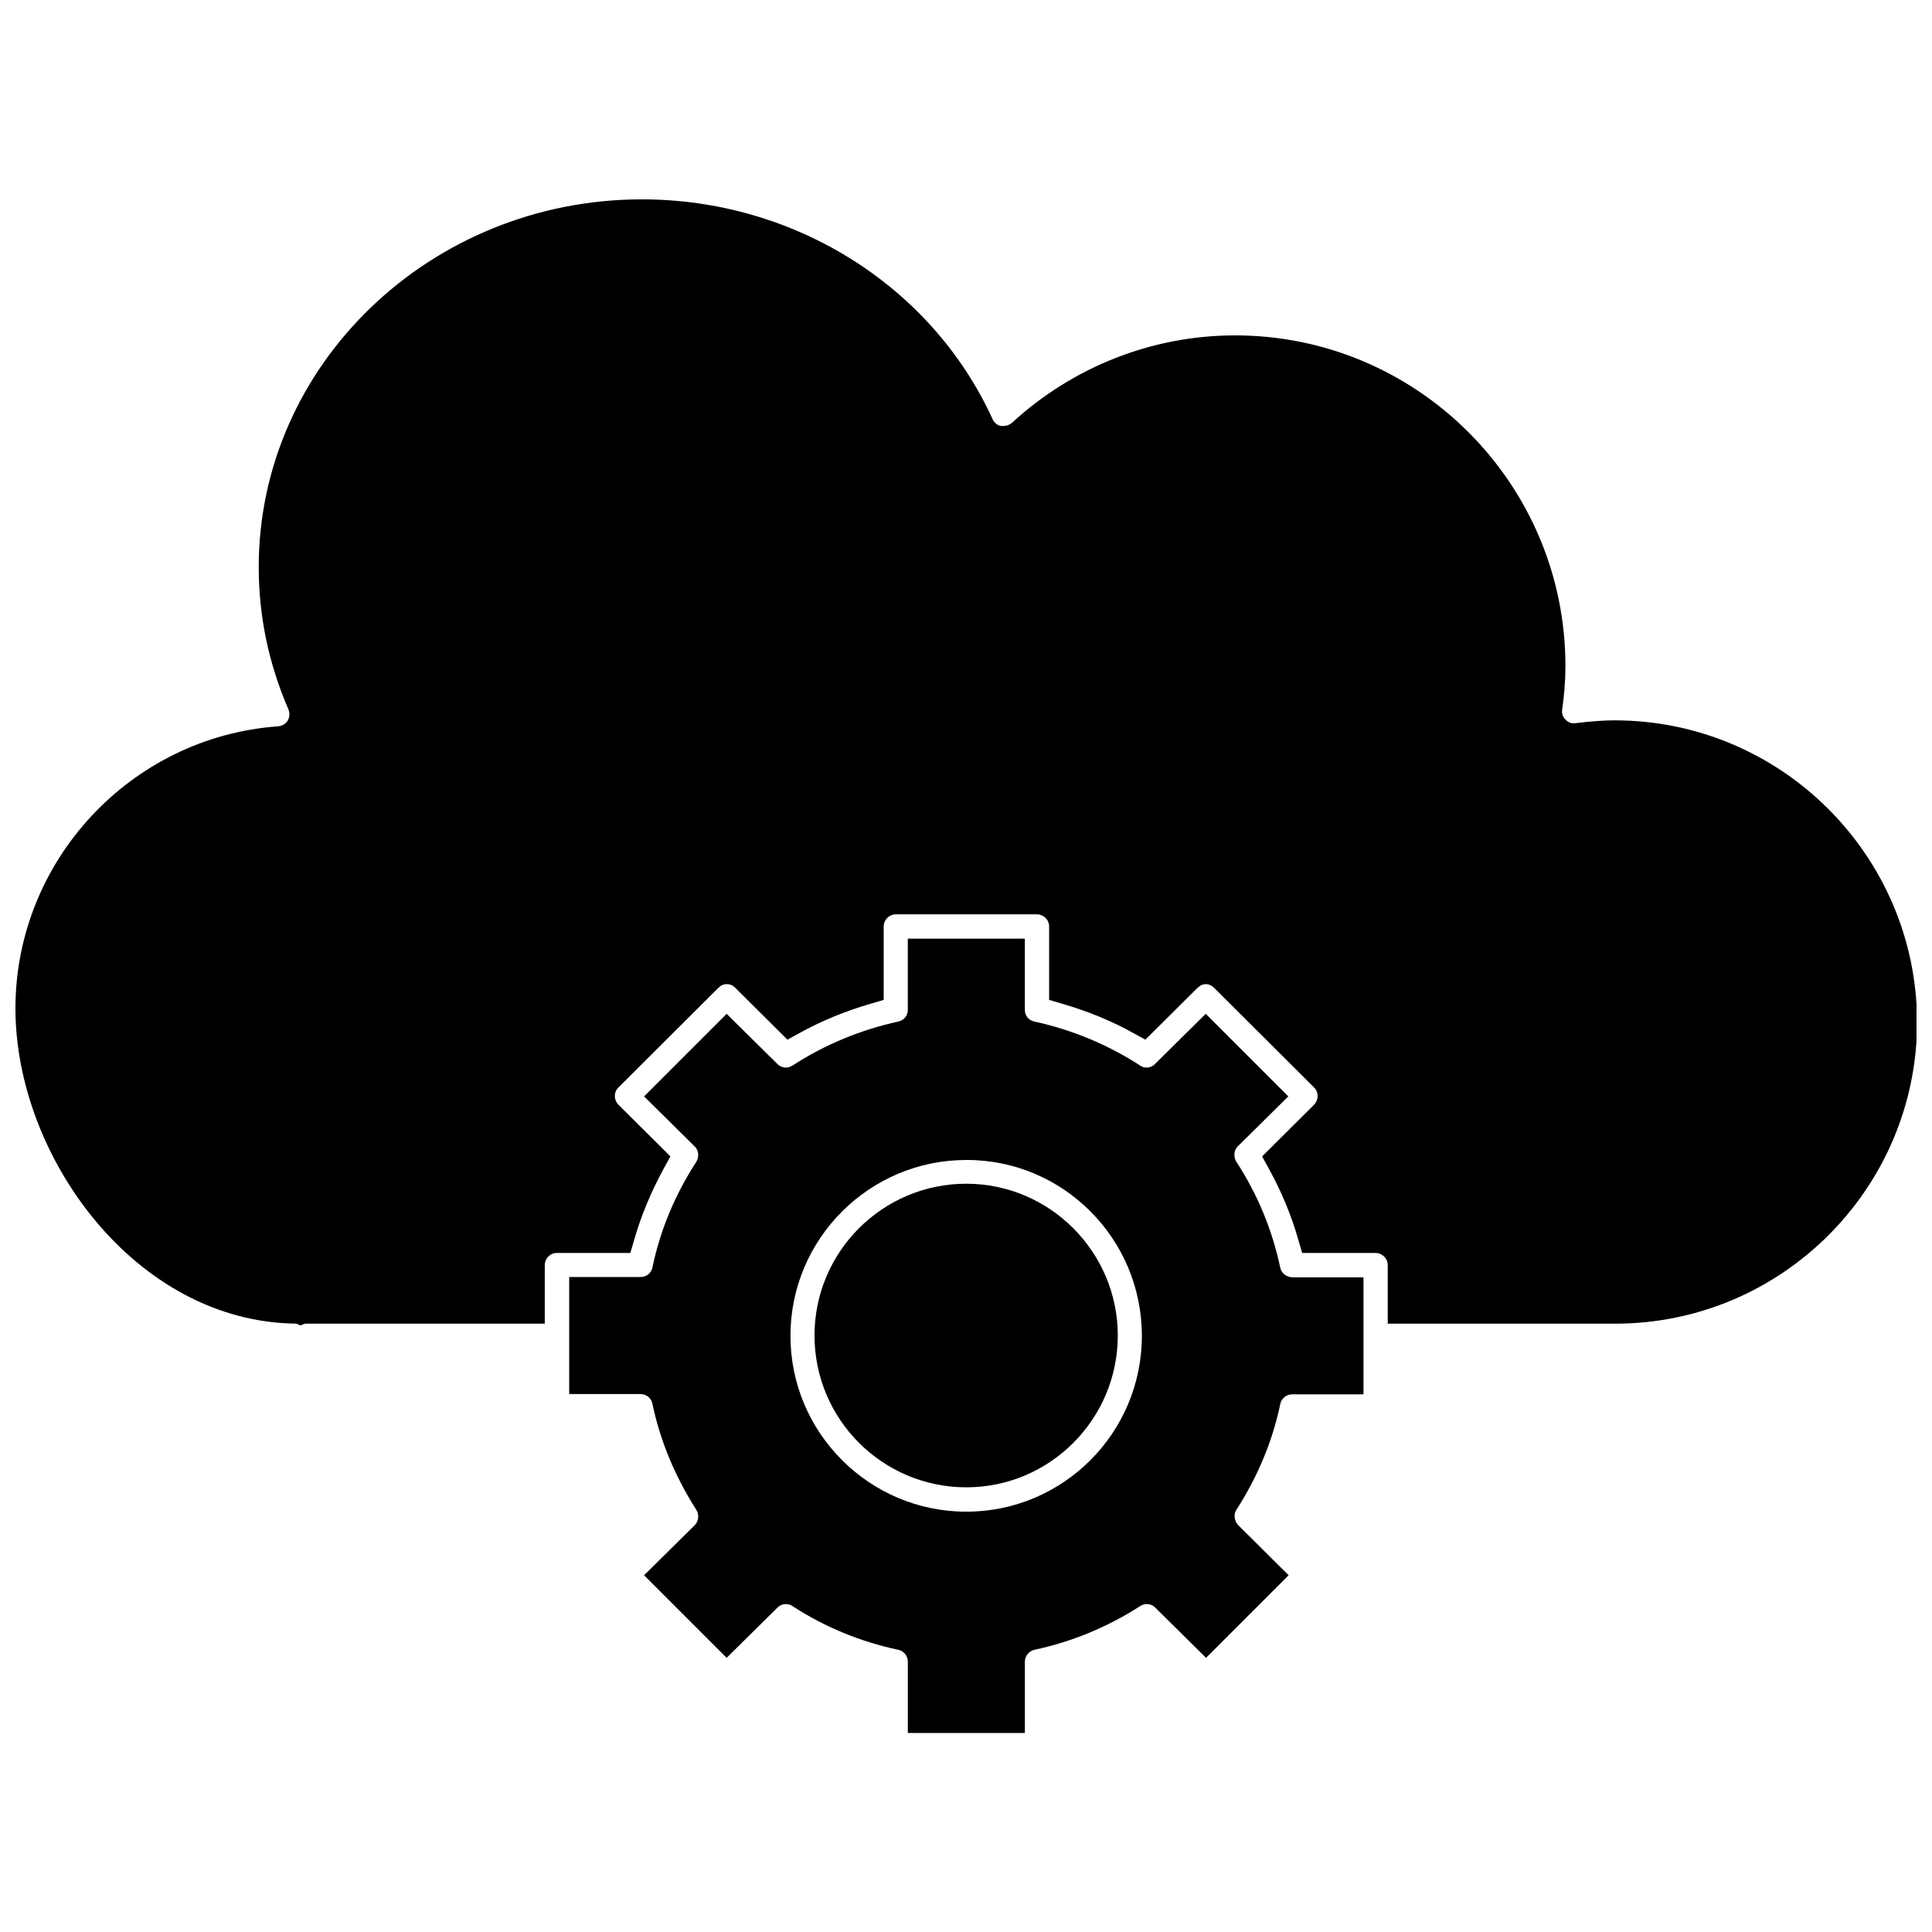
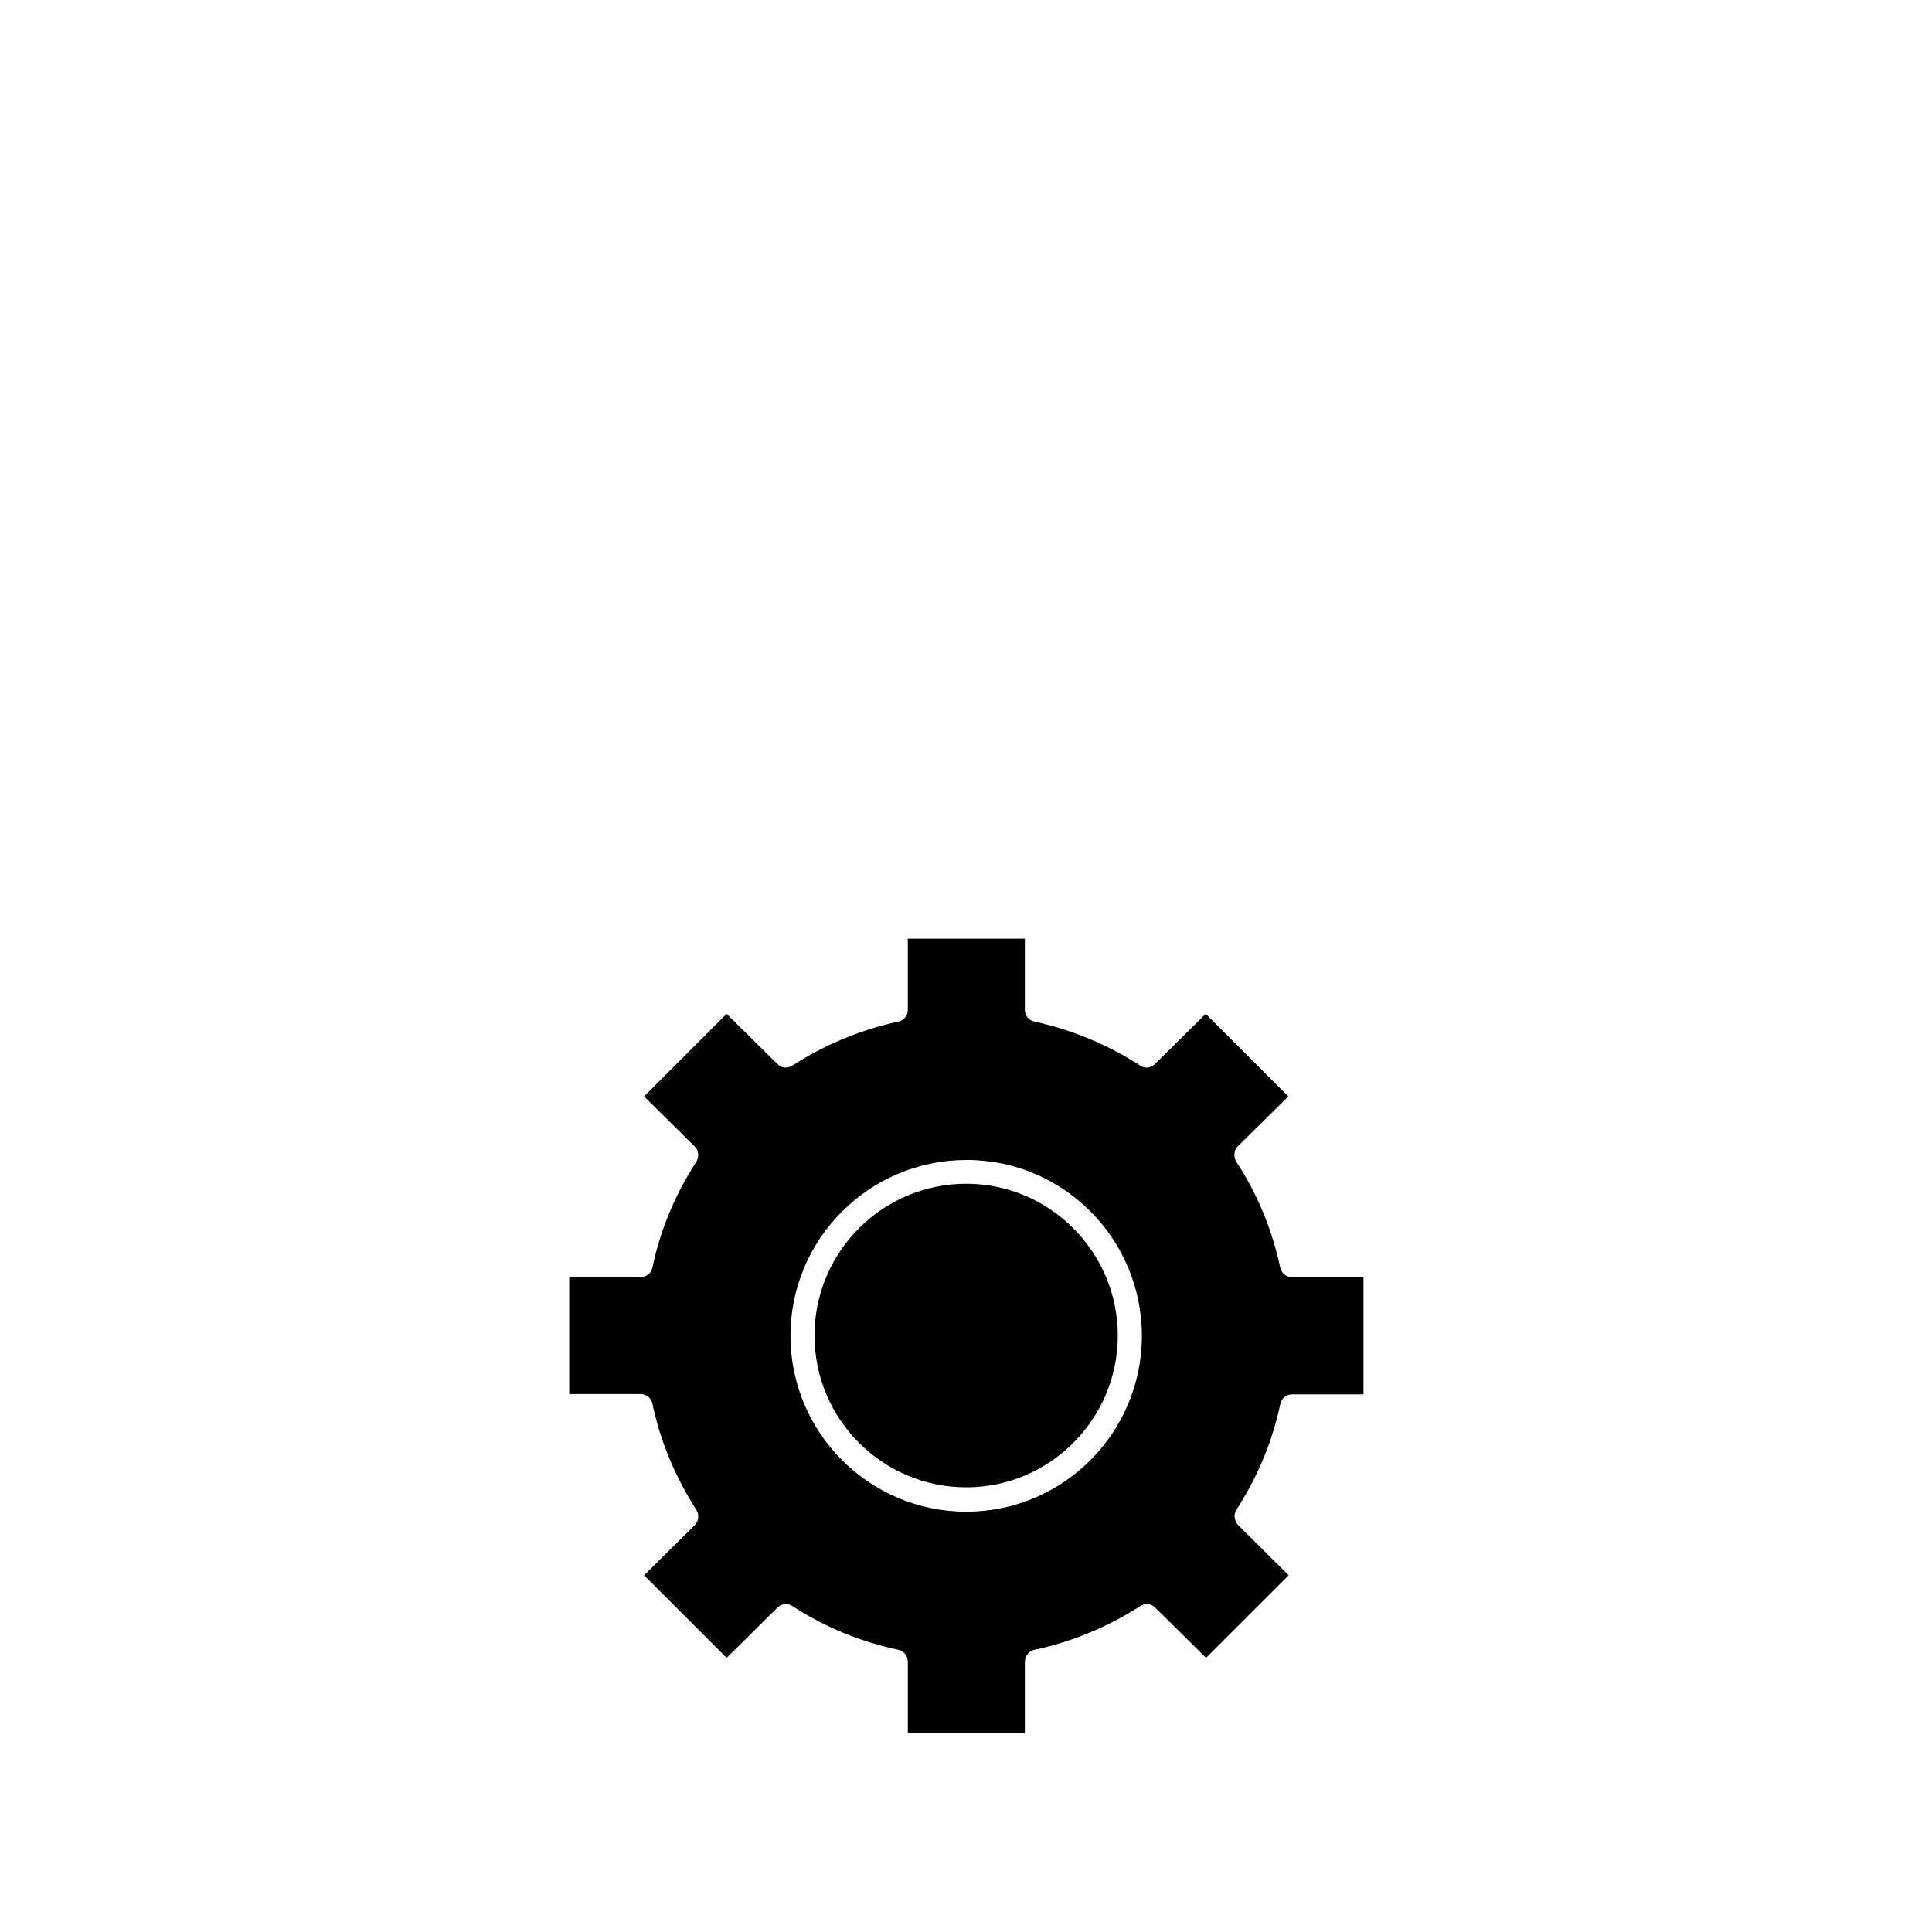
<svg xmlns="http://www.w3.org/2000/svg" width="800px" height="800px" version="1.1" viewBox="144 144 512 512">
  <defs>
    <clipPath id="a">
-       <path d="m148.09 196h503.81v300h-503.81z" />
-     </clipPath>
+       </clipPath>
  </defs>
  <path d="m483.29 479.98c-2.125-9.996-5.984-19.445-11.652-28.102-0.789-1.258-0.629-3.07 0.316-4.016l13.461-13.305-21.883-21.883-13.461 13.305c-0.629 0.629-1.418 0.945-2.203 0.945-0.629 0-1.18-0.156-1.73-0.551-8.5-5.512-17.949-9.445-28.023-11.652-1.496-0.316-2.519-1.574-2.519-3.07v-18.895h-31.016v18.895c0 1.496-1.023 2.754-2.519 3.07-10.078 2.203-19.523 6.141-28.023 11.652-0.551 0.316-1.18 0.551-1.73 0.551-0.867 0-1.652-0.316-2.281-0.945l-13.461-13.305-21.883 21.883 13.461 13.305c1.023 1.023 1.18 2.754 0.395 4.016-5.668 8.738-9.605 18.184-11.652 28.102-0.316 1.418-1.574 2.441-3.148 2.441h-18.895v31.016h18.895c1.496 0 2.832 1.023 3.148 2.519 2.047 9.84 5.984 19.285 11.652 28.184 0.789 1.258 0.629 2.992-0.395 4.016l-13.461 13.305 21.883 21.883 13.539-13.383c0.551-0.551 1.34-0.867 2.125-0.867 0.629 0 1.258 0.156 1.812 0.551 8.582 5.59 18.027 9.445 28.023 11.57 1.496 0.316 2.519 1.652 2.519 3.148v18.895h31.016v-18.895c0-1.496 1.102-2.832 2.519-3.148 9.996-2.125 19.445-6.062 28.023-11.57 0.551-0.395 1.18-0.551 1.812-0.551 0.789 0 1.574 0.316 2.203 0.945l13.461 13.305 21.883-21.883-13.383-13.305c-1.023-1.102-1.258-2.832-0.473-4.016 5.668-8.816 9.605-18.262 11.652-28.102 0.316-1.496 1.652-2.519 3.148-2.519h18.895v-31.016h-18.895c-1.582-0.082-2.844-1.105-3.156-2.523zm-36.684 18.027c0 25.742-20.859 46.602-46.523 46.602-25.742 0-46.602-20.941-46.602-46.602 0-25.742 20.941-46.602 46.602-46.602 25.66-0.078 46.523 20.863 46.523 46.602z" />
  <g clip-path="url(#a)">
-     <path d="m571.92 334.9c-2.992 0-6.219 0.234-10.785 0.789-0.867 0-1.652-0.316-2.281-1.023-0.707-0.707-1.023-1.652-0.867-2.598 0.551-3.856 0.867-7.637 0.867-11.57 0-48.336-39.281-87.617-87.535-87.617-21.883 0-42.902 8.266-59.117 23.145-0.629 0.551-1.34 0.867-2.598 0.867h-0.316c-0.945-0.156-1.812-0.867-2.203-1.73-16.137-35.426-52.664-58.332-92.969-58.332-55.969 0-101.55 43.77-101.55 97.457 0 13.066 2.676 25.742 7.871 37.707 0.395 0.945 0.316 2.047-0.156 2.914-0.551 0.945-1.574 1.496-2.598 1.574-39.047 2.824-69.59 35.652-69.59 74.773 0 39.203 31.805 83.129 74.469 83.523l1.023 0.473 1.258-0.473h63.527v-15.508c0-1.73 1.418-3.227 3.227-3.227h19.445l1.023-3.465c1.812-6.375 4.488-12.754 7.871-18.973l1.73-3.148-13.777-13.699c-0.551-0.551-0.945-1.418-0.945-2.281 0-0.945 0.316-1.652 0.945-2.281l26.527-26.449c0.629-0.629 1.34-0.945 2.203-0.945 0.867 0 1.574 0.316 2.281 1.023l13.777 13.699 3.148-1.73c5.824-3.227 12.121-5.824 18.895-7.793l3.465-1.023v-19.445c0-1.73 1.418-3.227 3.227-3.227h37.391c1.73 0 3.227 1.418 3.227 3.227v19.445l3.465 1.023c6.769 1.969 13.145 4.566 18.895 7.793l3.148 1.73 13.777-13.699c0.629-0.629 1.418-1.023 2.281-1.023 0.789 0 1.574 0.395 2.203 1.023l26.449 26.371c1.258 1.258 1.258 3.227 0 4.566l-13.777 13.699 1.73 3.148c3.387 6.141 6.062 12.516 7.871 18.973l1.023 3.465h19.445c1.73 0 3.227 1.418 3.227 3.227v15.508h60.301c44.082 0 79.98-35.895 79.98-79.98-0.148-44.086-36.043-79.902-80.129-79.902z" />
-   </g>
+     </g>
  <path d="m400.08 457.7c-22.199 0-40.227 18.027-40.227 40.227s18.027 40.227 40.227 40.227c22.121 0 40.148-18.027 40.148-40.227-0.004-22.121-18.027-40.227-40.148-40.227z" />
</svg>